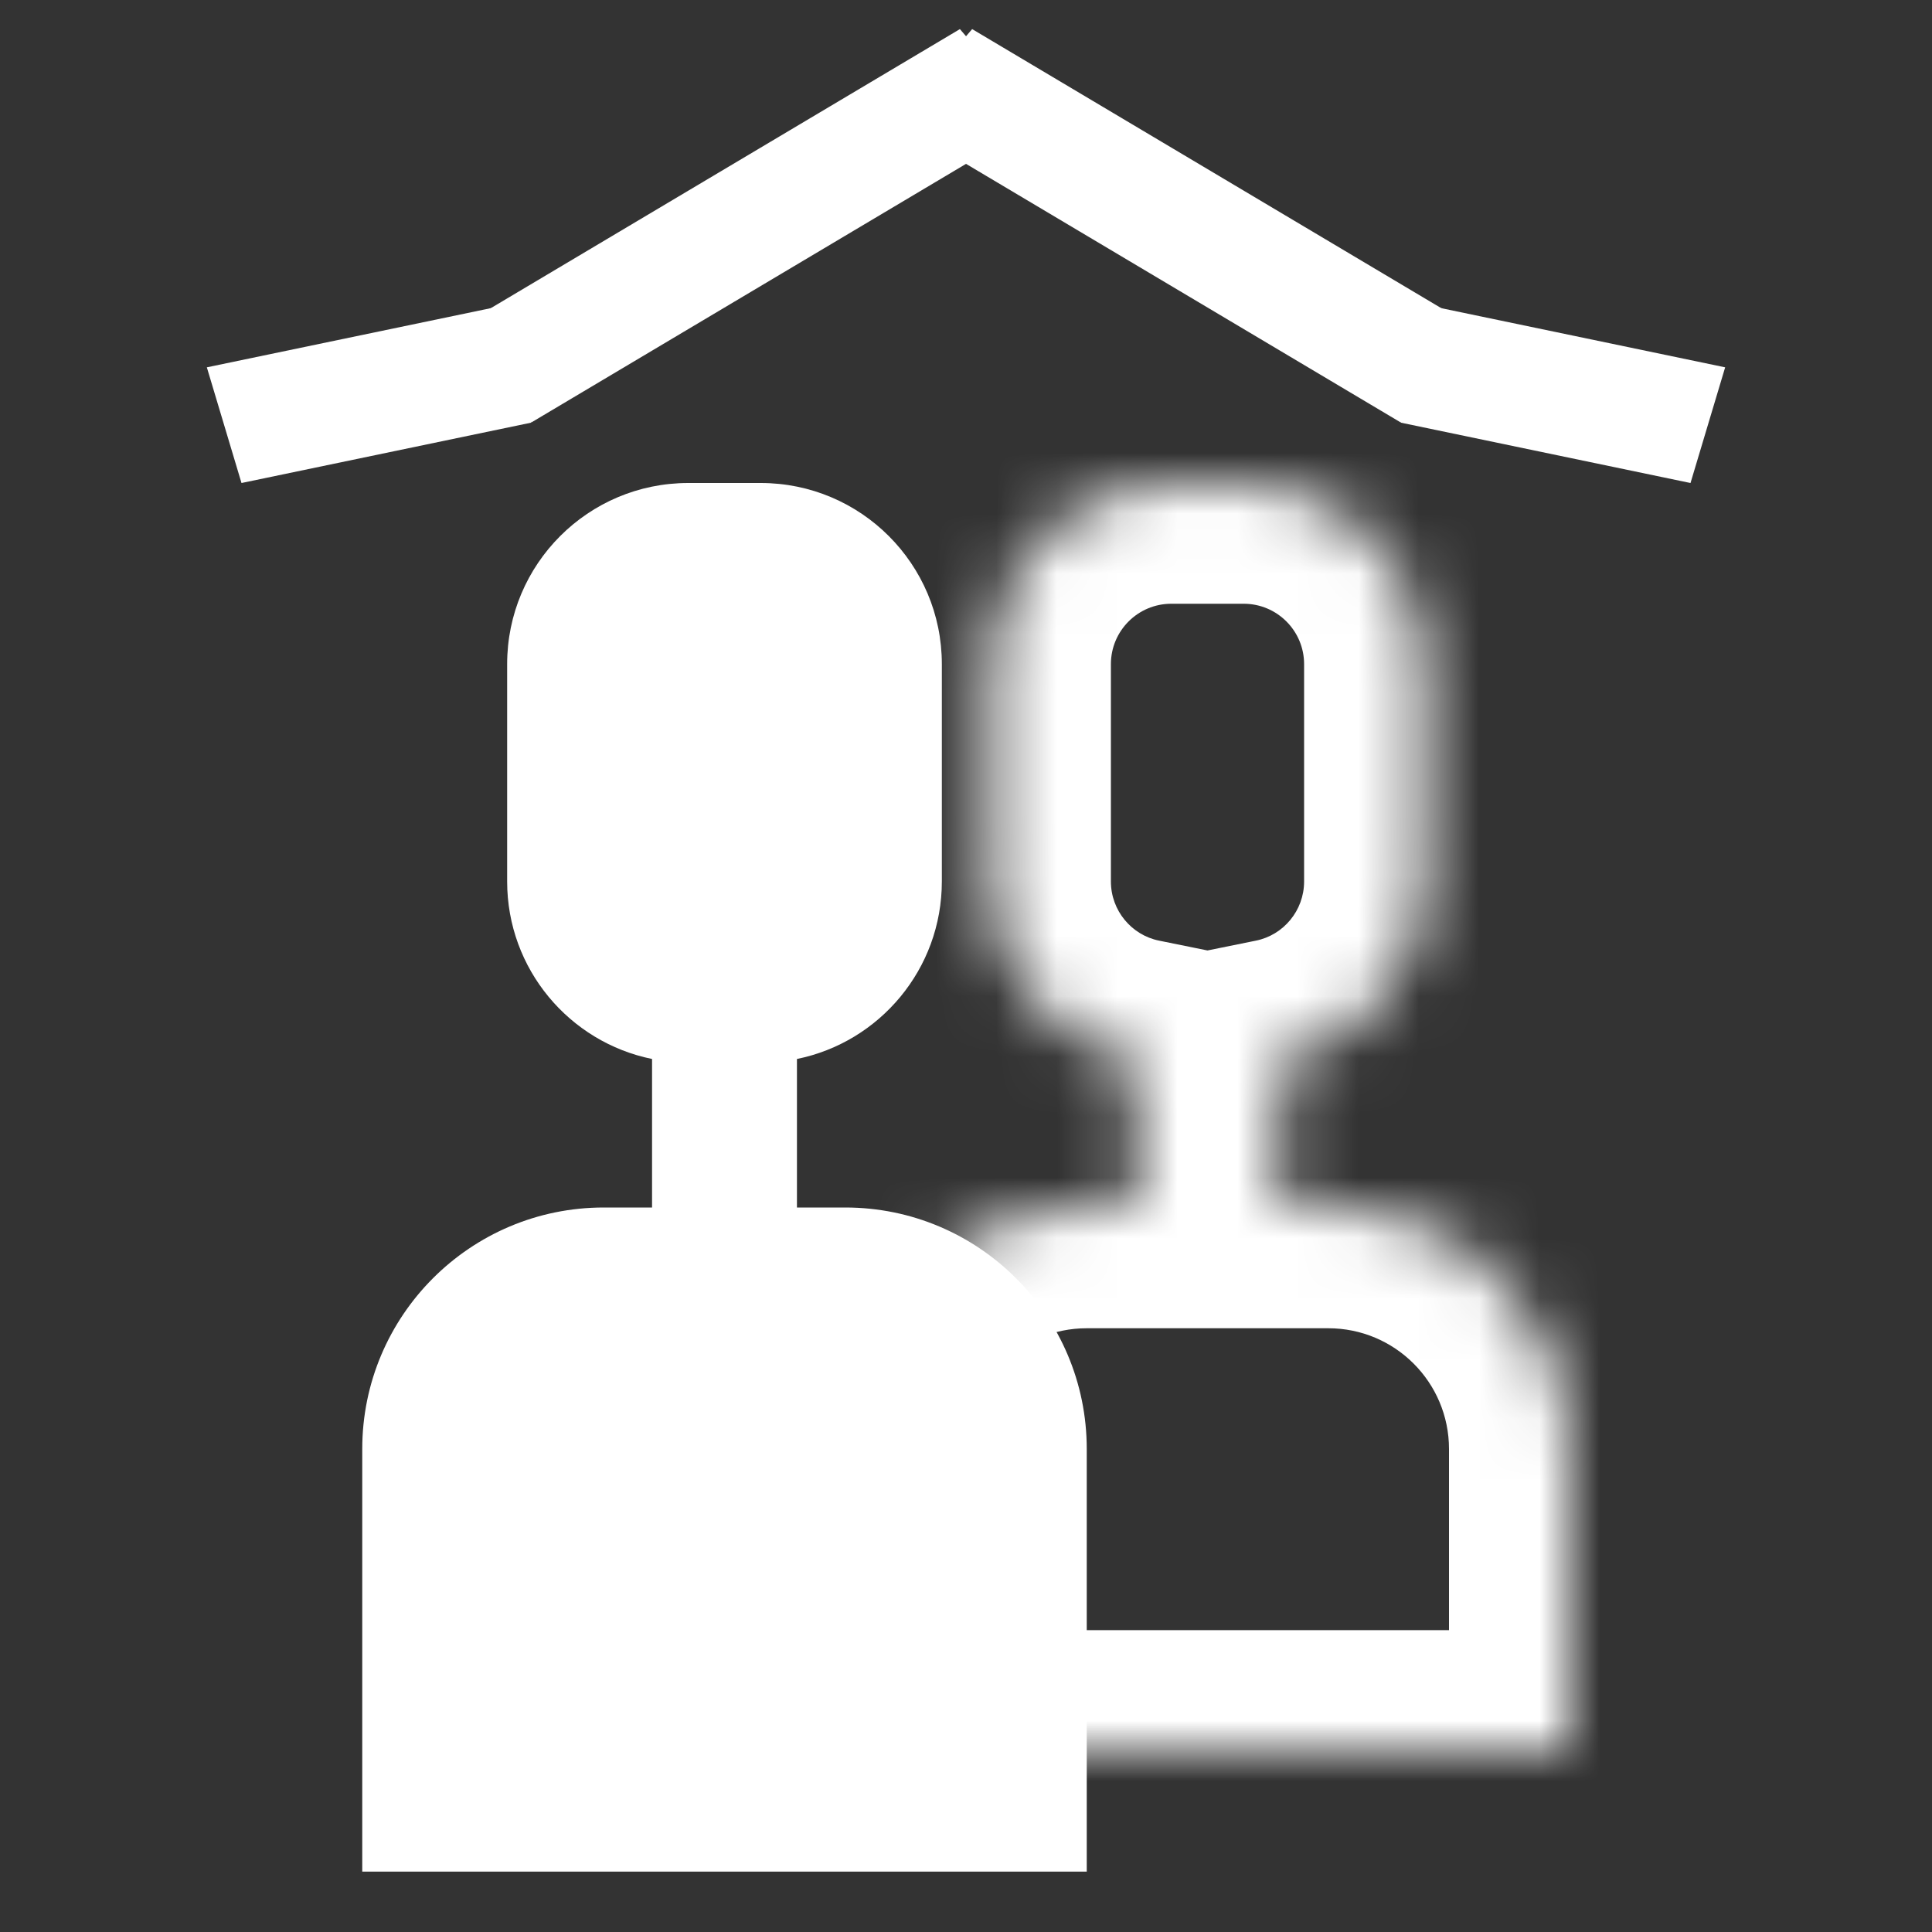
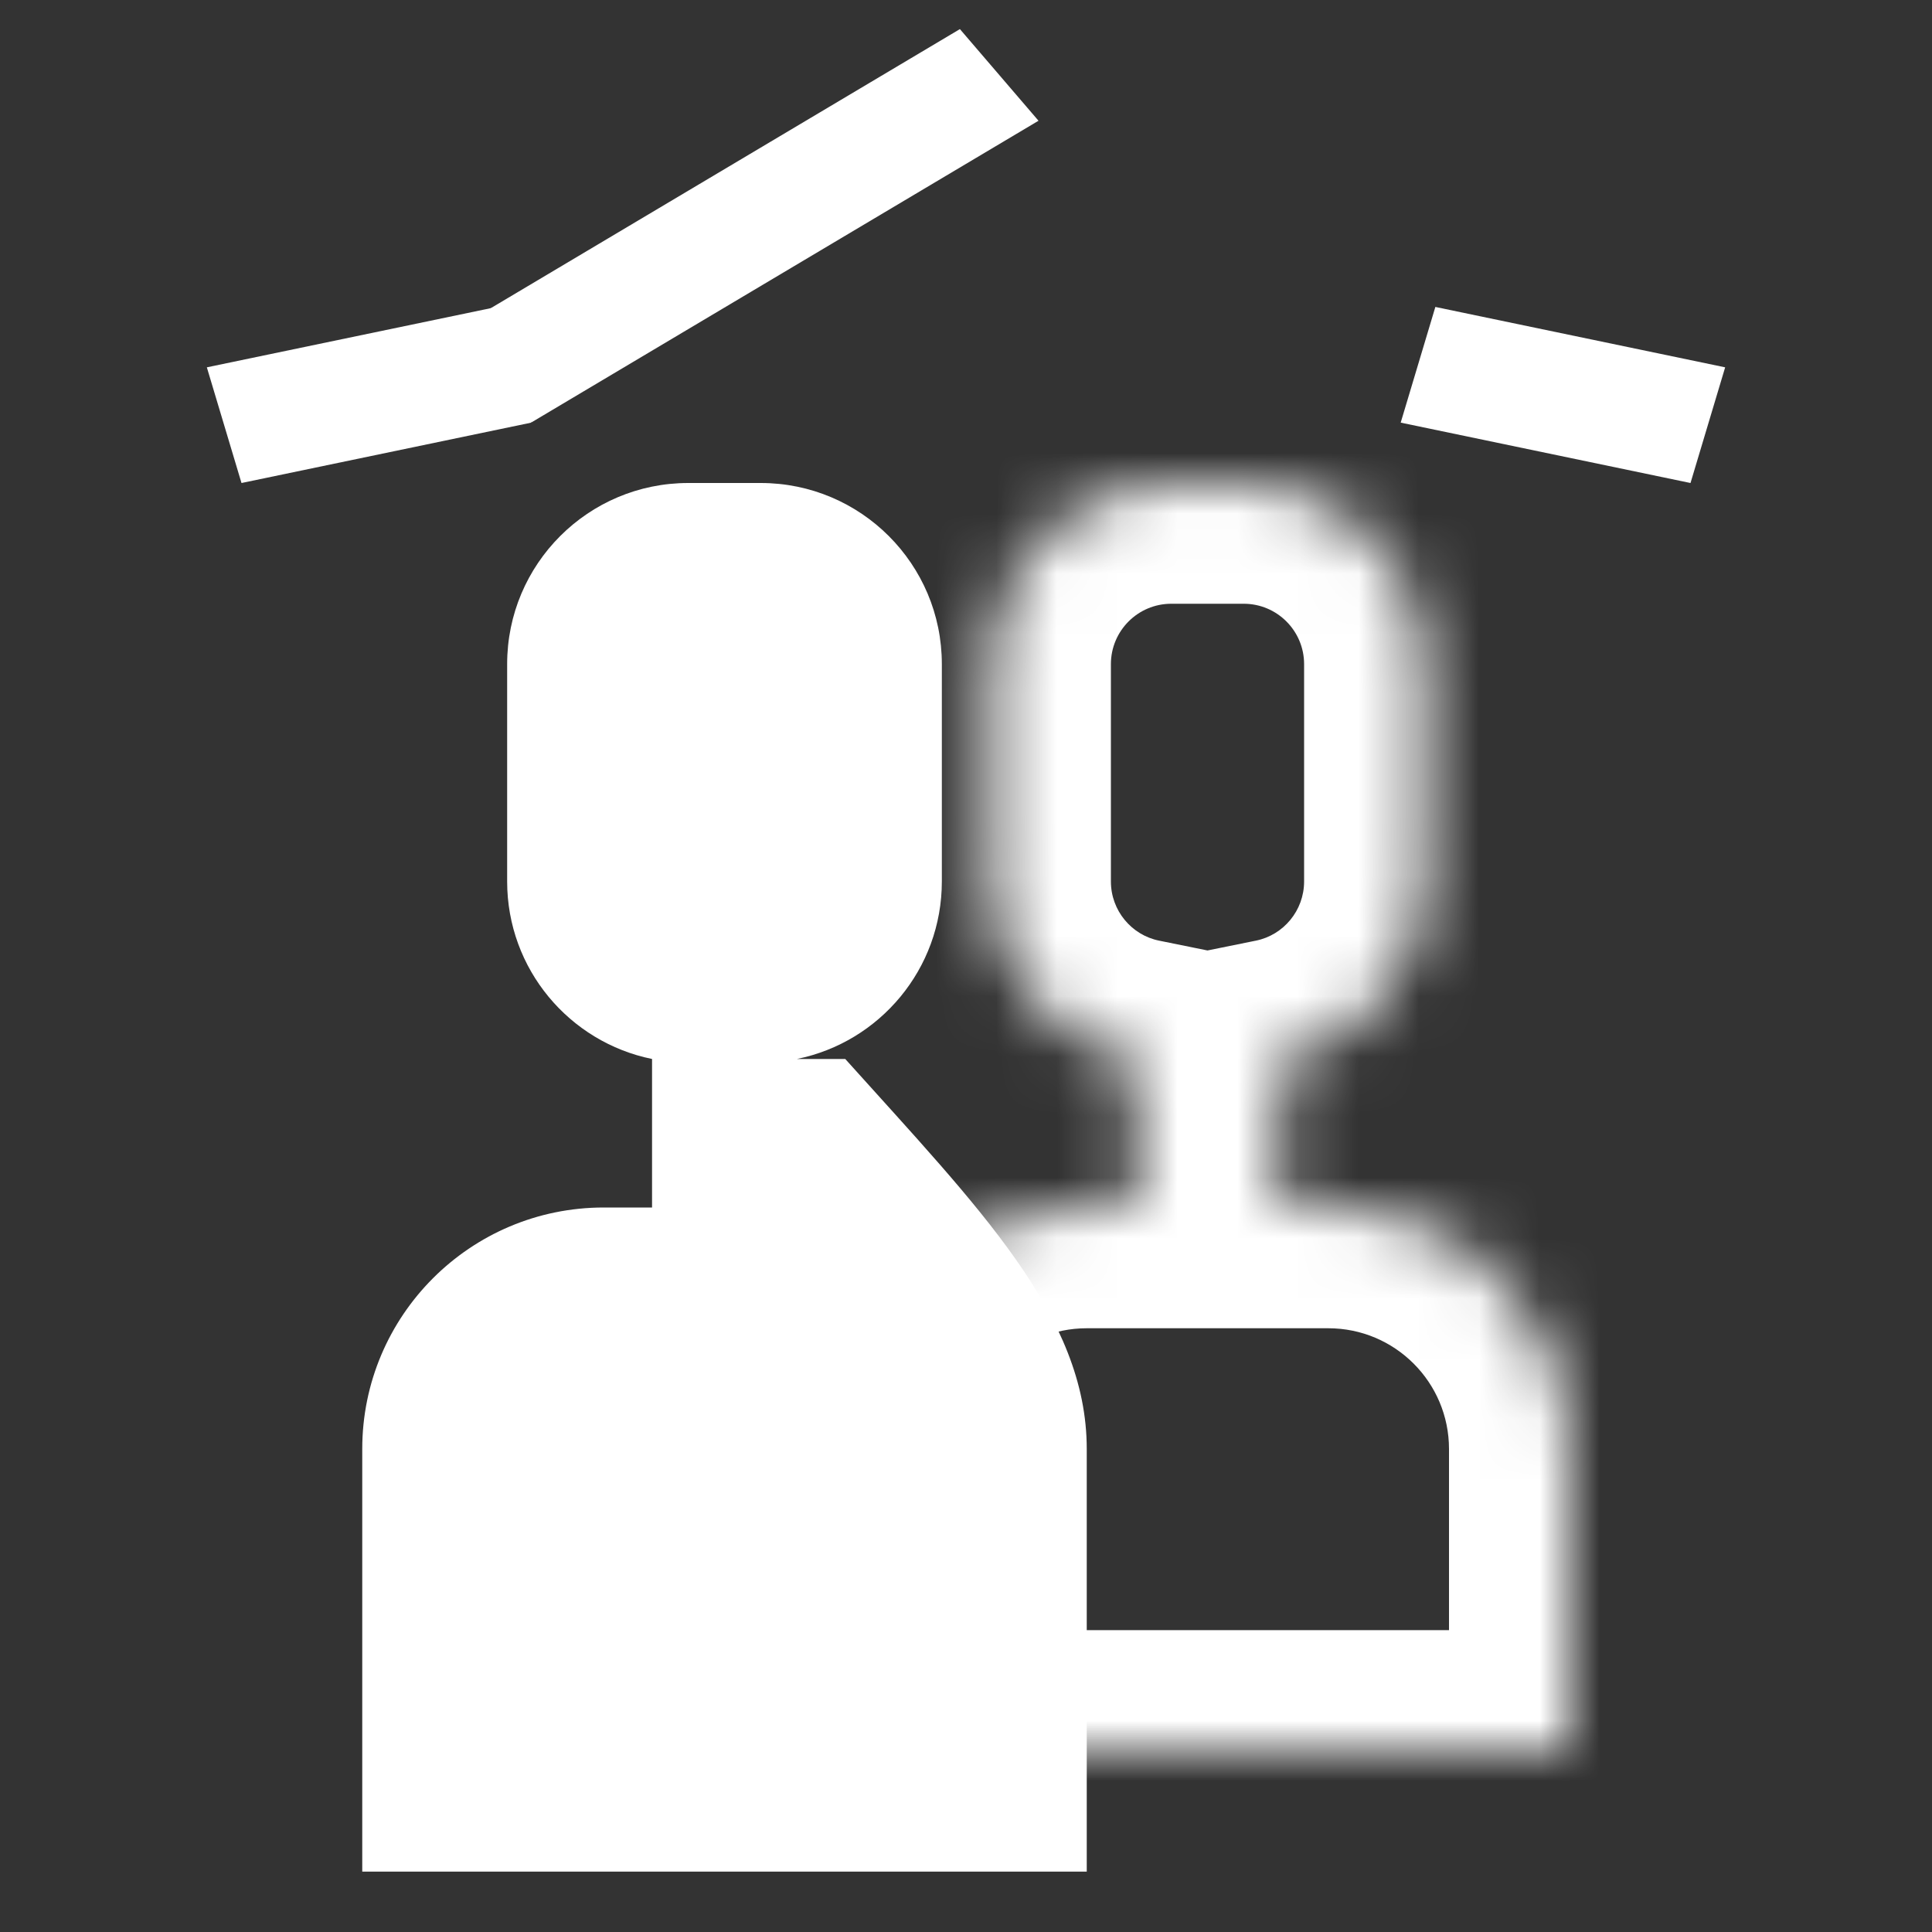
<svg xmlns="http://www.w3.org/2000/svg" width="32" height="32" viewBox="0 0 32 32" fill="none">
  <rect x="0" y="0" width="32" height="32" fill="#333333" stroke="none" />
-   <path fill-rule="evenodd" clip-rule="evenodd" d="M8.4 11C8.4 9.343 9.743 8 11.4 8H12.6C14.257 8 15.6 9.343 15.6 11V14.6C15.6 16.051 14.569 17.262 13.2 17.54V20H14C16.209 20 18 21.791 18 24V31H6V24C6 21.791 7.791 20 10 20H10.8V17.54C9.431 17.262 8.4 16.051 8.4 14.6V11Z" fill="white" />
+   <path fill-rule="evenodd" clip-rule="evenodd" d="M8.4 11C8.4 9.343 9.743 8 11.4 8H12.6C14.257 8 15.6 9.343 15.6 11V14.6C15.6 16.051 14.569 17.262 13.2 17.54H14C16.209 20 18 21.791 18 24V31H6V24C6 21.791 7.791 20 10 20H10.8V17.54C9.431 17.262 8.4 16.051 8.4 14.6V11Z" fill="white" />
  <mask id="path-2-inside-1_38_23" fill="white">
    <path fill-rule="evenodd" clip-rule="evenodd" d="M16.4 11C16.4 9.343 17.743 8 19.4 8H20.6C22.257 8 23.6 9.343 23.6 11V14.6C23.6 16.051 22.569 17.262 21.2 17.54V20H22C24.209 20 26 21.791 26 24V29H14V24C14 21.791 15.791 20 18 20H18.8V17.54C17.431 17.262 16.4 16.051 16.4 14.6V11Z" />
  </mask>
  <path d="M21.2 17.54L20.802 15.58L19.2 15.905V17.54H21.2ZM21.2 20H19.2V22H21.2V20ZM26 29V31H28V29H26ZM14 29H12V31H14V29ZM18.8 20V22H20.8V20H18.8ZM18.8 17.54H20.8V15.905L19.198 15.58L18.8 17.54ZM19.4 6C16.639 6 14.4 8.239 14.4 11H18.4C18.4 10.448 18.848 10 19.4 10V6ZM20.6 6H19.4V10H20.6V6ZM25.6 11C25.6 8.239 23.361 6 20.6 6V10C21.152 10 21.6 10.448 21.6 11H25.6ZM25.6 14.6V11H21.6V14.6H25.6ZM21.598 19.5C23.881 19.037 25.6 17.021 25.6 14.6H21.6C21.6 15.082 21.258 15.488 20.802 15.58L21.598 19.5ZM19.2 17.54V20H23.2V17.54H19.2ZM22 18H21.2V22H22V18ZM28 24C28 20.686 25.314 18 22 18V22C23.105 22 24 22.895 24 24H28ZM28 29V24H24V29H28ZM14 31H26V27H14V31ZM12 24V29H16V24H12ZM18 18C14.686 18 12 20.686 12 24H16C16 22.895 16.895 22 18 22V18ZM18.8 18H18V22H18.8V18ZM20.8 20V17.54H16.8V20H20.8ZM14.4 14.6C14.4 17.021 16.119 19.037 18.402 19.5L19.198 15.58C18.742 15.488 18.4 15.082 18.4 14.6H14.4ZM14.4 11V14.6H18.4V11H14.4Z" fill="white" mask="url(#path-2-inside-1_38_23)" />
  <line y1="-1" x2="4.903" y2="-1" transform="matrix(0.979 0.204 -0.287 0.958 23.2 7)" stroke="white" stroke-width="2" />
-   <line y1="-1" x2="9.776" y2="-1" transform="matrix(0.859 0.511 -0.651 0.759 14.8 2)" stroke="white" stroke-width="2" />
  <line y1="-1" x2="9.776" y2="-1" transform="matrix(-0.859 0.511 0.651 0.759 17.201 2)" stroke="white" stroke-width="2" />
  <line y1="-1" x2="4.903" y2="-1" transform="matrix(-0.979 0.204 0.287 0.958 8.8 7)" stroke="white" stroke-width="2" />
</svg>